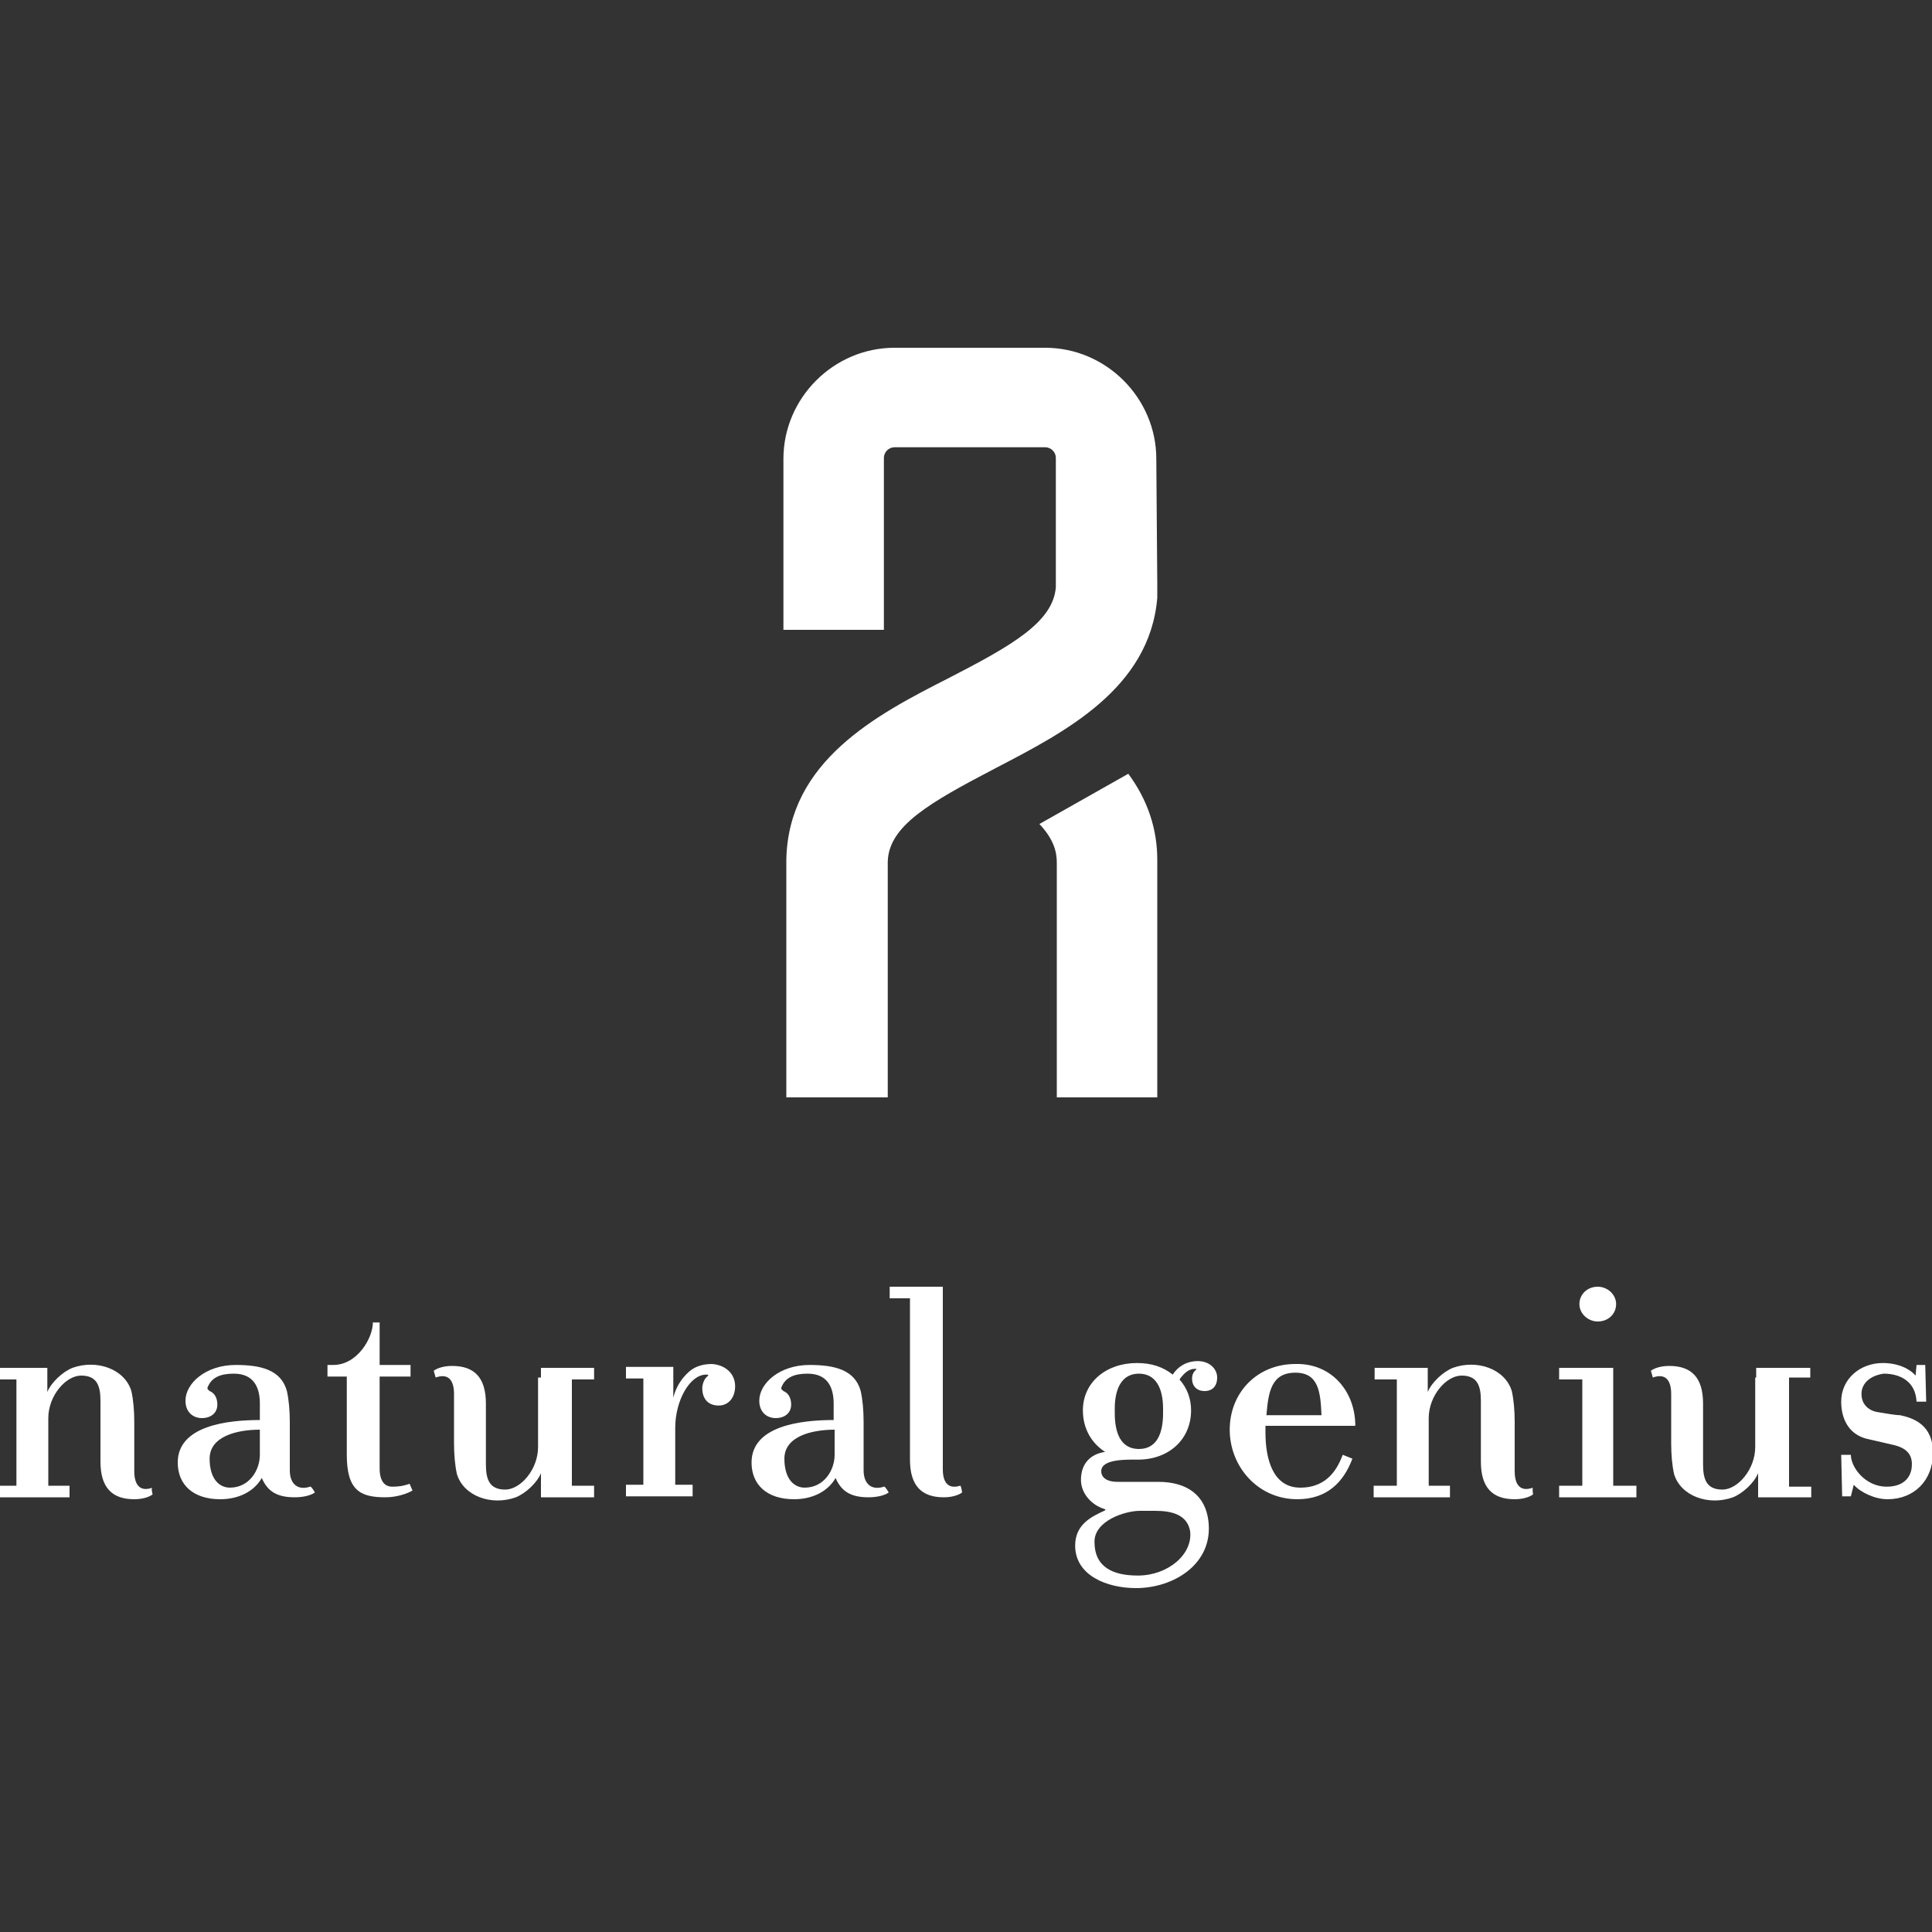
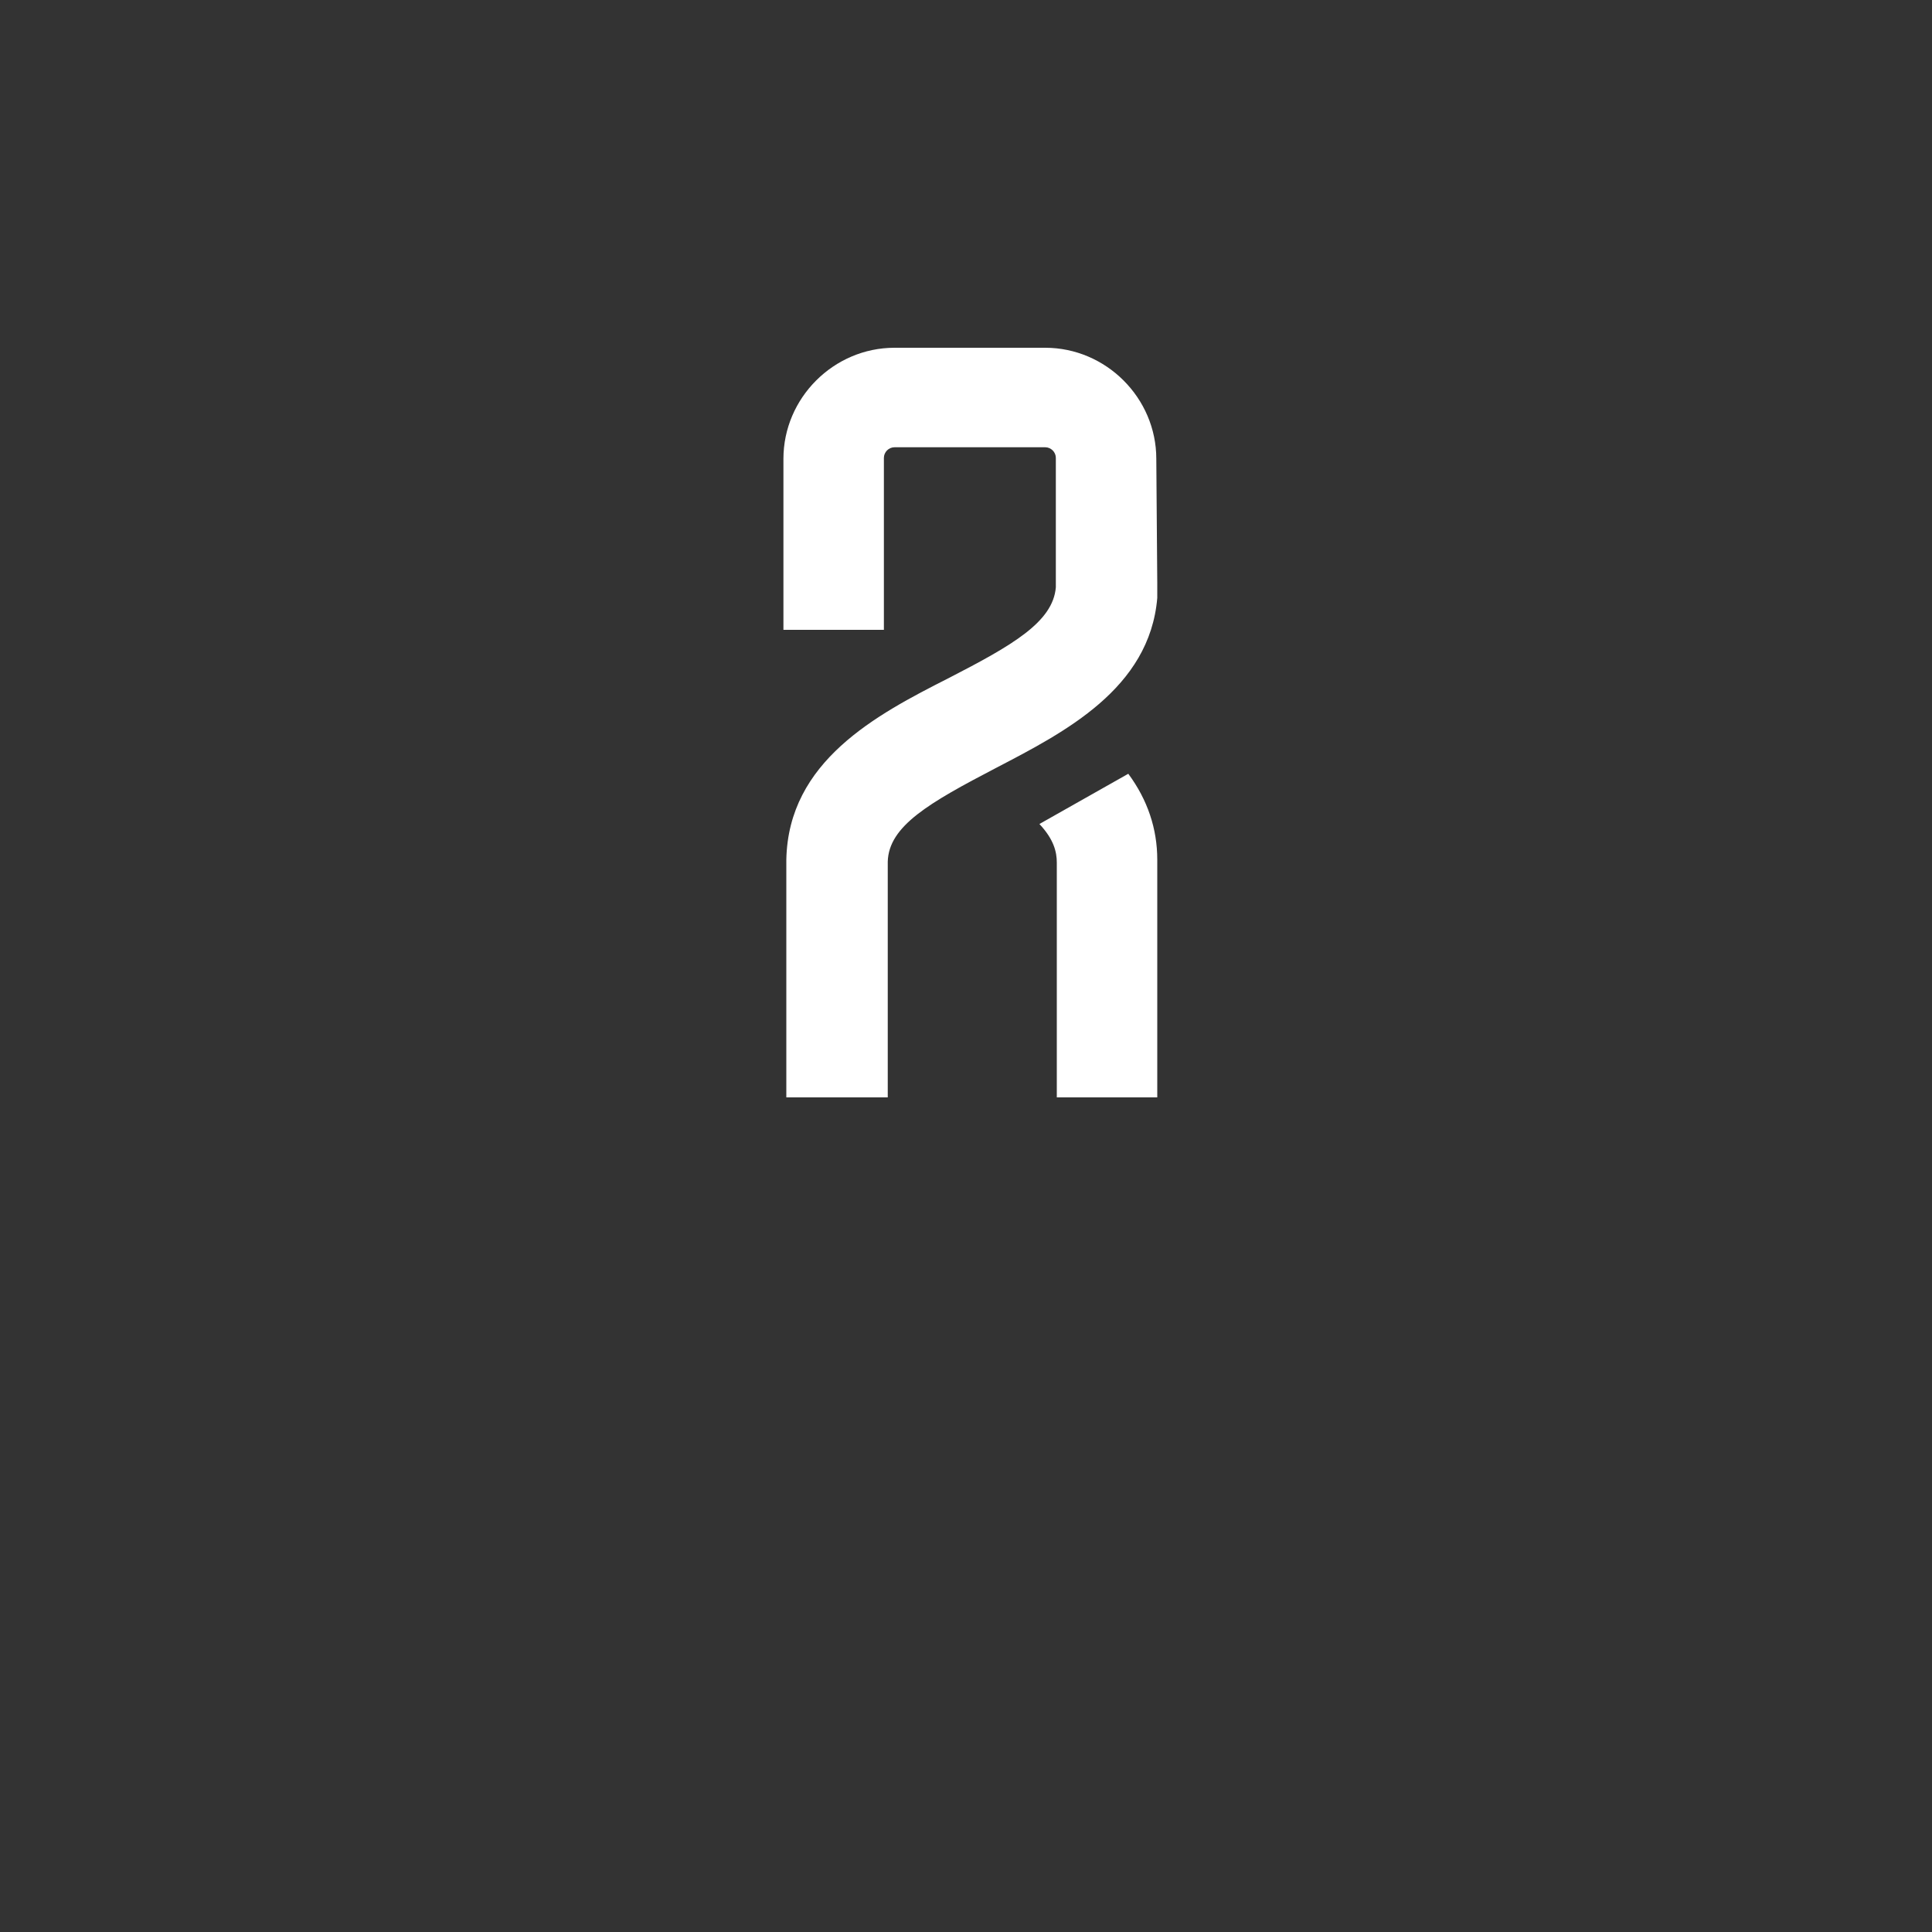
<svg xmlns="http://www.w3.org/2000/svg" version="1.1" id="Livello_1" x="0px" y="0px" viewBox="0 0 200 200" style="enable-background:new 0 0 200 200;" xml:space="preserve">
  <rect x="0" y="0" width="200" height="200" fill="#333333" stroke="none" />
  <style type="text/css">
	.st0{display:none;}
	.st1{display:inline;fill:#FFFFFF;}
	.st2{fill:#FFFFFF;}
</style>
  <g class="st0">
-     <path class="st1" d="M136.6,84.9c0.9-0.4,1.7-1,2.4-1.7c2.6-2.6,3.2-6.5,1.5-9.4l0,0c-0.9-1.8-1-3.4,0.3-5.4   c4.5-5.9,4.2-14.1-1.2-19.1c0,0,0,0,0,0c0,0,0,0,0,0c-5.3-5.1-13.8-5.3-19.7-0.8c-2.1,1.3-3.8,1.2-5.6,0.4l0,0   c-3.1-1.5-7-1-9.7,1.7c-0.7,0.7-1.3,1.5-1.7,2.4h0c-3.1,4.5-0.7,11.8-6.7,11.5l0,0c-1.6,0-3.3,0.6-4.6,1.8c-0.9,0.9-1.4,1.9-1.7,3   v0c-1.8,6,2.6,16.5-4.2,16.4c0,0,0,0-0.1,0c0,0,0,0,0,0l0,0c-1.3,0-2.6,0.6-3.6,1.6c-0.9,0.9-1.4,1.9-1.5,3l0,0   c-0.4,4.4,1.9,12.5-3.3,14.5l0,0c-0.2,0.1-0.3,0.1-0.5,0.2c0,0,0,0-0.1,0c-0.1,0.1-0.3,0.2-0.4,0.2c0,0-0.1,0-0.1,0.1   c-0.1,0.1-0.3,0.2-0.4,0.3c0,0-0.1,0-0.1,0.1c-0.1,0.1-0.3,0.2-0.4,0.4c-2,2-2.1,5.2-0.1,7.1c2,1.9,5.3,1.8,7.3-0.2   c0.1-0.1,0.3-0.3,0.4-0.4c0,0,0.1-0.1,0.1-0.1c0.1-0.1,0.2-0.2,0.3-0.4c0,0,0-0.1,0.1-0.1c0.1-0.1,0.2-0.3,0.2-0.4c0,0,0,0,0,0   c0.1-0.2,0.1-0.3,0.2-0.5l0,0c1.9-5.1,10.4-2.9,14.9-3.5l0,0c1.1-0.2,2.2-0.7,3.1-1.5c1-1,1.5-2.3,1.5-3.5h0c0,0,0,0,0,0   c0,0,0,0,0-0.1c-0.2-6.6,10.8-2.5,16.9-4.4l0,0c1.1-0.3,2.2-0.8,3.1-1.7c1.3-1.3,1.9-2.9,1.8-4.5l0,0C124.4,85.8,132,88,136.6,84.9   L136.6,84.9z" />
-     <path class="st1" d="M61.3,148.4v-0.5c0-2.6,0.6-5.2,3.1-5.2c2.1,0,3.3,1.1,3.4,3.1h0.7l-0.1-3.9h-0.7l-0.1,1.2   c-0.6-0.7-1.6-1.4-3.4-1.4c-3.7,0-6.4,3.1-6.4,6.5c0,3.4,2.7,6.3,6.4,6.3c2.9,0,4-1.6,4.8-3.8l-0.9-0.3c-0.5,1.2-1.3,3.1-3.6,3.1   C62,153.5,61.3,150.9,61.3,148.4 M75.1,151.8l0-17.2h-5.1v1H72v15.4c0,2.5,1.1,3.6,3.2,3.6c0.8,0,1.4-0.3,1.8-0.5   c0,0-0.2-0.6-0.2-0.7C75.6,153.7,75.1,153,75.1,151.8 M86.9,147.9v2.4c0,1.5-1,3-2.9,3c-1,0-1.9-0.8-1.9-2.7   C82.1,148.5,84.7,147.9,86.9,147.9 M82,143.9c0.3-0.9,1.2-1.2,2.5-1.2c2,0,2.5,1.5,2.5,2.8l0,1.5c-3.1,0-7.9,0.5-7.9,4   c0,2,1.4,3.4,4,3.4c1.8,0,3.2-0.7,3.9-2c0.5,1.3,1.5,1.8,3.2,1.8c0.8,0,1.6-0.3,1.9-0.5c0,0-0.4-0.6-0.4-0.7   c-1.1,0.4-1.9-0.1-1.9-1.5v-4.6c0-1.1,0-2.1-0.2-2.9c-0.6-2-2.5-2.5-4.9-2.5c-2.9,0-4.8,1.7-4.8,3.4c0,1.1,0.7,1.7,1.6,1.7   c0.8,0,1.5-0.4,1.5-1.3c0-0.6-0.3-1.1-0.7-1.2C82.1,144.2,82,144.1,82,143.9 M101.2,151.4c-0.1,0.9-0.8,1.8-2.4,1.8   c-2.1,0-3.4-1.8-3.4-3h-0.7l0.1,3.9h0.7l0.3-1.1c0.6,0.7,2,1.3,3.2,1.3c2.5,0,4.3-1.8,4.3-4.4c0-2.7-1.8-3.3-3.1-3.5   c-0.4-0.1-1.4-0.2-2-0.3c-0.8-0.1-1.7-0.6-1.7-1.8c0-1,0.9-1.7,2.1-1.7c1.6,0,3,0.7,3.2,2.7h0.7l-0.1-3.5h-0.7l-0.1,1   c-0.6-0.6-1.7-1.2-3.1-1.2c-2.1,0-4,1.5-4,3.7c0,1.7,0.7,3.1,2.7,3.5c0.5,0.1,1.9,0.4,2.4,0.5C101,149.6,101.2,150.5,101.2,151.4    M112.3,151.4c-0.1,0.9-0.8,1.8-2.4,1.8c-2.1,0-3.4-1.8-3.4-3h-0.7l0.1,3.9h0.7l0.3-1.1c0.6,0.7,2,1.3,3.2,1.3   c2.5,0,4.3-1.8,4.3-4.4c0-2.7-1.8-3.3-3.1-3.5c-0.4-0.1-1.4-0.2-2-0.3c-0.8-0.1-1.7-0.6-1.7-1.8c0-1,0.9-1.7,2.1-1.7   c1.6,0,3,0.7,3.2,2.7h0.7l-0.1-3.5h-0.7l-0.1,1c-0.6-0.6-1.7-1.2-3.1-1.2c-2.1,0-4,1.5-4,3.7c0,1.7,0.7,3.1,2.7,3.5   c0.5,0.1,1.9,0.4,2.4,0.5C112.1,149.6,112.4,150.5,112.3,151.4 M119.2,142.9v10.3H117v1h7.4v-1h-2.2V142h-2.8H117v1H119.2z    M122.4,136c0-0.9-0.8-1.7-1.7-1.7c-0.9,0-1.7,0.8-1.7,1.7c0,0.9,0.8,1.7,1.7,1.7C121.6,137.7,122.4,136.9,122.4,136 M129.3,148.4   v-0.5c0-2.6,0.6-5.2,3.1-5.2c2.1,0,3.3,1.1,3.4,3.1h0.7l-0.1-3.9h-0.7l-0.1,1.2c-0.6-0.7-1.6-1.4-3.4-1.4c-3.7,0-6.4,3.1-6.4,6.5   c0,3.4,2.7,6.3,6.4,6.3c2.8,0,4-1.6,4.8-3.8l-0.9-0.3c-0.5,1.2-1.3,3.1-3.6,3.1C130.1,153.5,129.3,150.9,129.3,148.4 M147.8,147.9   v2.4c0,1.5-1,3-2.9,3c-1,0-1.9-0.8-1.9-2.7C143,148.5,145.6,147.9,147.8,147.9 M142.9,143.9c0.3-0.9,1.2-1.2,2.5-1.2   c2,0,2.5,1.5,2.5,2.8l0,1.5c-3.1,0-7.9,0.5-7.9,4c0,2,1.4,3.4,4,3.4c1.8,0,3.2-0.7,3.9-2c0.5,1.3,1.5,1.8,3.2,1.8   c0.8,0,1.6-0.3,1.9-0.5c0,0-0.4-0.6-0.4-0.7c-1.1,0.4-1.9-0.1-1.9-1.5v-4.6c0-1.1,0-2.1-0.2-2.9c-0.6-2-2.5-2.5-4.9-2.5   c-2.9,0-4.8,1.7-4.8,3.4c0,1.1,0.7,1.7,1.6,1.7c0.8,0,1.5-0.4,1.5-1.3c0-0.6-0.3-1.1-0.7-1.2C142.9,144.2,142.8,144.1,142.9,143.9" />
-   </g>
+     </g>
  <g class="st0">
    <path class="st1" d="M65.1,150.2v-2.6c-2.3,0-5.1,0.7-5.1,2.9c0,2.1,1,2.9,2,2.9C64,153.4,65,151.7,65.1,150.2 M85.9,146.2h5.6   c-0.1-2.4-0.3-4.3-2.7-4.3C86.4,141.9,86.1,143.9,85.9,146.2 M120,146.2h5.6c-0.1-2.4-0.3-4.3-2.7-4.3   C120.5,141.9,120.2,143.9,120,146.2 M142.8,143.2c0,1.1-0.7,1.9-1.7,1.9c-1,0-1.7-0.7-1.7-1.7c0-0.4,0.2-0.9,0.4-1.1   c0.2-0.2,0.4-0.3,0-0.3c-1.6,0-3.2,2.7-3.2,5.4v6h1.8v1h-6.7v-1h1.8v-11.1h-1.8v-1.1h4.7c0,0,0,1.7,0,2c0,0.4,0,1.2,0,1.2   c0.4-1.7,1.5-2.7,2.1-3.1c0.6-0.3,1.2-0.4,1.8-0.4C141.7,141,142.8,141.9,142.8,143.2 M129.1,147.3H120l0,0.7   c0,2.8,0.8,5.5,3.5,5.5c2.8,0,3.8-2.1,4.3-3.4l1,0.4c-0.9,2.3-2.5,4.1-5.6,4.1c-4,0-6.8-3.4-6.8-7.1c0-3.7,2.8-6.7,6.6-6.7   C126.6,140.9,129,143.8,129.1,147.3 M114.5,154.5h-7.9v-1h2.3v-11.1h-2.3v-1.1h2.6h3v12.2h2.3V154.5z M112.3,134.8   c0,1-0.8,1.8-1.8,1.8c-1,0-1.8-0.8-1.8-1.8c0-1,0.8-1.8,1.8-1.8C111.5,133,112.3,133.8,112.3,134.8 M103.8,154.1   c-0.4,0.3-1.1,0.5-1.9,0.5c-2.3,0-3.4-1.2-3.4-3.8v-16.6h-2.1v-1h5.4v18.6c0,1.3,0.5,2.1,1.8,1.6   C103.6,153.4,103.8,154.1,103.8,154.1 M95,147.3h-9.1l0,0.7c0,2.8,0.8,5.5,3.5,5.5c2.8,0,3.8-2.1,4.3-3.4l0.9,0.4   c-0.9,2.3-2.5,4.1-5.6,4.1c-4,0-6.8-3.4-6.8-7.1c0-3.7,2.8-6.7,6.6-6.7C92.5,140.9,94.9,143.8,95,147.3 M80.3,154.1   c-0.5,0.3-1.6,0.7-2.8,0.7c-2.5,0-3.9-0.7-3.9-4.3v-8.2h-1.9v-1h0.6c0,0,0,0,0,0c2.4,0,4-2.7,4-4.3h0.7v4.3h2.6v1h-2.6v9.5   c0,1.3,0.5,1.9,1.3,1.9c1,0,1.5-0.2,1.8-0.3C80,153.4,80.3,154.1,80.3,154.1 M70.6,154c-0.4,0.3-1.2,0.5-2,0.5   c-1.7,0-2.8-0.6-3.3-2c-0.8,1.3-2.3,2.1-4.2,2.1c-2.8,0-4.3-1.5-4.3-3.7c0-3.8,5-4.3,8.3-4.3l0-1.6c0-1.5-0.5-3-2.6-3   c-1.3,0-2.3,0.4-2.6,1.3c-0.1,0.2,0.1,0.3,0.2,0.4c0.5,0.2,0.7,0.6,0.7,1.3c0,0.9-0.7,1.3-1.6,1.3c-0.9,0-1.7-0.6-1.7-1.8   c0-1.8,2.1-3.6,5.1-3.6c2.6,0,4.6,0.5,5.2,2.6c0.2,0.9,0.3,1.9,0.3,3.1v4.9c0,1.5,0.8,2,2,1.6C70.2,153.3,70.6,154,70.6,154" />
    <path class="st1" d="M127.2,53.9c-13,1.3-22.3,6.2-25.6,16.6c-0.9,2.7,0.8,3.9,2.9,4.7c6.1,2.3,9.5,8.2,9.5,17.1   c0,11.6-9.3,17.3-20.3,17.3c-11.6,0-21.4-8-21.4-23.2c0-20.7,21.7-42,54.9-45.8V53.9z" />
  </g>
  <g>
-     <path class="st2" d="M26.9,150.6V148c-2.4,0-5.2,0.7-5.2,3c0,2.1,1,3,2.1,3C25.8,154,26.9,152.2,26.9,150.6 M86.4,150.6V148   c-2.4,0-5.2,0.7-5.2,3c0,2.1,1,3,2.1,3C85.3,154,86.4,152.2,86.4,150.6 M118,156.4c-1.5,0-4.7,1-4.7,3.2c0,2.7,2,3.5,4.5,3.5   c3.1,0,5.7-2.2,5.4-4.6c-0.3-1.7-1.9-2.1-3.6-2.1H118z M120.4,146.3v-0.5c0-2-0.7-3.6-2.5-3.6c-1.8,0-2.5,1.6-2.5,3.6v0.5   c0,2,0.6,3.7,2.5,3.7C119.8,150,120.4,148.3,120.4,146.3 M131.1,146.5h5.7c-0.1-2.4-0.3-4.4-2.7-4.4   C131.6,142.1,131.3,144.1,131.1,146.5 M192.7,144.3c0,1.2,0.9,1.8,1.8,1.9c0.6,0.1,1.7,0.3,2.2,0.3c1.4,0.3,3.4,1,3.4,3.9   c0,2.9-2,4.8-4.7,4.8c-1.3,0-2.8-0.7-3.5-1.5l-0.3,1.2h-0.9l-0.1-4.3h1c0,1.3,1.5,3.3,3.7,3.3c1.8,0,2.5-1,2.6-2   c0.1-1-0.2-1.9-1.8-2.3c-0.5-0.1-2.1-0.5-2.6-0.6c-2.1-0.4-2.9-2.1-2.9-3.9c0-2.4,2-4,4.3-4c1.6,0,2.8,0.6,3.4,1.3l0.1-1.1h0.9   l0.1,3.8h-1c-0.1-2.1-1.7-2.9-3.4-2.9C193.6,142.4,192.7,143.2,192.7,144.3 M187.6,142.6h-2.4v11.3h2.3v1.1H182v-2.5   c-0.4,1-1.6,2.1-2.6,2.5c-2.5,0.9-5.4-0.1-6.1-2.4c-0.2-0.9-0.3-2-0.3-3.2v-5.1c0-1.3-0.5-2.2-1.9-1.7c0,0-0.2-0.7-0.2-0.7   c0.4-0.3,1.1-0.5,1.9-0.5c2.3,0,3.5,1.2,3.5,3.9v6.3c0,1.6,0.4,2.6,2,2.6c1.6,0,3.4-2.1,3.4-4.4v-7.2h0.1v-1h5.6V142.6z M169.5,155   h-8.1v-1.2h2.4v-11h-2.4v-1.2h2.6h3v12.2h2.4V155z M167.3,135c0,1-0.8,1.8-1.9,1.8c-1,0-1.9-0.8-1.9-1.8c0-1,0.8-1.8,1.9-1.8   C166.4,133.2,167.3,134,167.3,135 M158.7,154.7c-0.4,0.3-1.1,0.5-1.9,0.5c-2.3,0-3.5-1.2-3.5-3.9V145c0-1.6-0.4-2.6-2-2.6   c-1.6,0-3.4,2.1-3.4,4.4v7h2.2v1.2h-7.9v-1.2h2.4v-11h-2.3v-1.2h5.5v2.5c0.4-1,1.6-2.1,2.6-2.5c2.5-0.9,5.4,0.1,6.1,2.4   c0.2,0.9,0.3,2,0.3,3.2v5.1c0,1.3,0.5,2.2,1.9,1.7C158.6,154,158.7,154.7,158.7,154.7 M140.3,147.6h-9.3l0,0.7   c0,2.8,0.8,5.7,3.6,5.7c2.9,0,3.9-2.1,4.4-3.4l1,0.4c-0.9,2.4-2.6,4.2-5.7,4.2c-4.1,0-7-3.4-7-7.2c0-3.8,2.8-6.8,6.8-6.8   C137.8,141.1,140.3,144,140.3,147.6 M126,142.6c0,0.9-0.5,1.4-1.3,1.4c-0.8,0-1.3-0.5-1.3-1.3c0-0.3,0.1-0.6,0.3-0.8   c0.1-0.1,0.3-0.2,0-0.2c-0.6,0-1.1,0.4-1.6,1.1c0.8,0.9,1.2,2,1.2,3.2c0,3-2.3,5.1-5.5,5.1c-1.1,0-3.8-0.1-3.8,1.2   c0,0.6,0.5,1.1,1.7,1.1h4.2c3,0,4.9,1.4,5.2,4.1c0.5,4.4-3.6,6.9-7.5,6.9c-3,0-6.3-1.3-6.3-4.4c0-2.2,1.7-3,3-3.6   c0,0,0.3-0.1,0-0.2c-1.3-0.4-2.4-1.6-2.4-3c0-1.8,1.1-2.7,2.5-2.9c-1.4-0.9-2.3-2.4-2.3-4.3c0-2.9,2.4-4.9,5.6-4.9   c1.5,0,2.7,0.4,3.7,1.2c0.5-0.8,1.4-1.4,2.6-1.4C125.2,140.9,126,141.7,126,142.6 M99.6,154.5c-0.4,0.3-1.1,0.5-1.9,0.5   c-2.3,0-3.5-1.2-3.5-3.9v-16.7h-2.1v-1.2h5.5v18.9c0,1.3,0.5,2.1,1.8,1.7C99.5,153.8,99.6,154.5,99.6,154.5 M92,154.5   c-0.4,0.3-1.2,0.5-2.1,0.5c-1.8,0-2.8-0.6-3.4-2c-0.8,1.4-2.4,2.2-4.3,2.2c-2.8,0-4.4-1.5-4.4-3.8c0-3.8,5.1-4.4,8.5-4.4l0-1.7   c0-1.5-0.5-3.1-2.7-3.1c-1.4,0-2.3,0.4-2.7,1.4c-0.1,0.2,0.1,0.3,0.2,0.4c0.5,0.2,0.8,0.7,0.8,1.4c0,0.9-0.7,1.4-1.6,1.4   c-0.9,0-1.7-0.6-1.7-1.8c0-1.8,2.1-3.7,5.2-3.7c2.6,0,4.7,0.5,5.3,2.7c0.2,0.9,0.3,2,0.3,3.2v5c0,1.5,0.9,2.1,2.1,1.7   C91.6,153.8,92,154.5,92,154.5 M76.1,143.5c0,1.2-0.7,2-1.7,2c-1.1,0-1.7-0.7-1.7-1.8c0-0.4,0.2-0.9,0.4-1.1c0.2-0.2,0.4-0.3,0-0.3   c-1.7,0-3.2,2.7-3.2,5.5v5.9h1.8v1.2h-6.9v-1.2h1.8v-11h-1.8v-1.2h4.9c0,0,0,1.8,0,2c0,0.4,0,1.2,0,1.2c0.4-1.7,1.6-2.8,2.2-3.1   c0.6-0.3,1.2-0.4,1.8-0.4C75.1,141.3,76.1,142.2,76.1,143.5 M61.6,142.8h-2.4v11h2.3v1.2H56v-2.5c-0.4,1-1.6,2.1-2.6,2.5   c-2.5,0.9-5.4-0.1-6.1-2.4c-0.2-0.9-0.3-2-0.3-3.2v-5.1c0-1.3-0.5-2.2-1.9-1.7c0,0-0.2-0.7-0.2-0.7c0.4-0.3,1.1-0.5,1.9-0.5   c2.3,0,3.5,1.2,3.5,3.9v6.3c0,1.6,0.4,2.6,2,2.6c1.6,0,3.4-2.1,3.4-4.4v-7.2H56v-1h5.5V142.8z M39.3,142.5v9.5   c0,1.3,0.5,1.9,1.3,1.9c1,0,1.5-0.2,1.8-0.3c0,0,0.3,0.7,0.3,0.7c-0.5,0.3-1.6,0.7-2.8,0.7c-2.6,0-4-0.7-4-4.4v-8.1h-2v-1.2h0.6   c0,0,0,0,0,0c2.5,0,4.1-2.8,4.1-4.4h0.7v4.4h3.2v1.2H39.3z M32.6,154.5c-0.4,0.3-1.2,0.5-2.1,0.5c-1.8,0-2.8-0.6-3.4-2   c-0.8,1.4-2.4,2.2-4.3,2.2c-2.8,0-4.4-1.5-4.4-3.8c0-3.8,5.1-4.4,8.5-4.4l0-1.7c0-1.5-0.5-3.1-2.7-3.1c-1.4,0-2.3,0.4-2.7,1.4   c-0.1,0.2,0.1,0.3,0.2,0.4c0.5,0.2,0.8,0.7,0.8,1.4c0,0.9-0.7,1.4-1.6,1.4c-0.9,0-1.7-0.6-1.7-1.8c0-1.8,2.1-3.7,5.2-3.7   c2.6,0,4.7,0.5,5.3,2.7c0.2,0.9,0.3,2,0.3,3.2v5c0,1.5,0.9,2.1,2.1,1.7C32.2,153.8,32.6,154.5,32.6,154.5 M15.8,154.7   c-0.4,0.3-1.1,0.5-1.9,0.5c-2.3,0-3.5-1.2-3.5-3.9V145c0-1.6-0.4-2.6-2-2.6c-1.6,0-3.4,2.1-3.4,4.4v7h2.2v1.2h-7.9v-1.2h2.4v-11   h-2.3v-1.2h5.5v2.5c0.4-1,1.6-2.1,2.6-2.5c2.5-0.9,5.4,0.1,6.1,2.4c0.2,0.9,0.3,2,0.3,3.2v5.1c0,1.3,0.5,2.2,1.9,1.7   C15.6,154,15.8,154.7,15.8,154.7" />
    <path class="st2" d="M119.8,113.6h-10.4V89.3c0-1.1-0.3-2.4-1.8-4h0l9.2-5.2c2,2.7,3,5.7,3,8.9h0V113.6z M119.8,60.4   c0,0.2,0,0.5,0,0.7v0.8h0c-0.8,9.4-9.6,13.9-16.7,17.6c-6.9,3.6-11.1,6-11.2,9.7v24.4H81.4V89.3h0c0-0.1,0-0.1,0-0.2V89h0   c0.2-10.2,9.3-15,16.8-18.8c6.6-3.4,10.8-5.8,11.1-9.4l0-13.4c0-0.6-0.5-1.1-1.1-1.1H92.6c-0.6,0-1.1,0.5-1.1,1.1l0,17.8H81.1V47.5   c0-6.3,5.2-11.5,11.5-11.5h15.6c6.3,0,11.5,5.2,11.5,11.5L119.8,60.4L119.8,60.4z" />
  </g>
</svg>